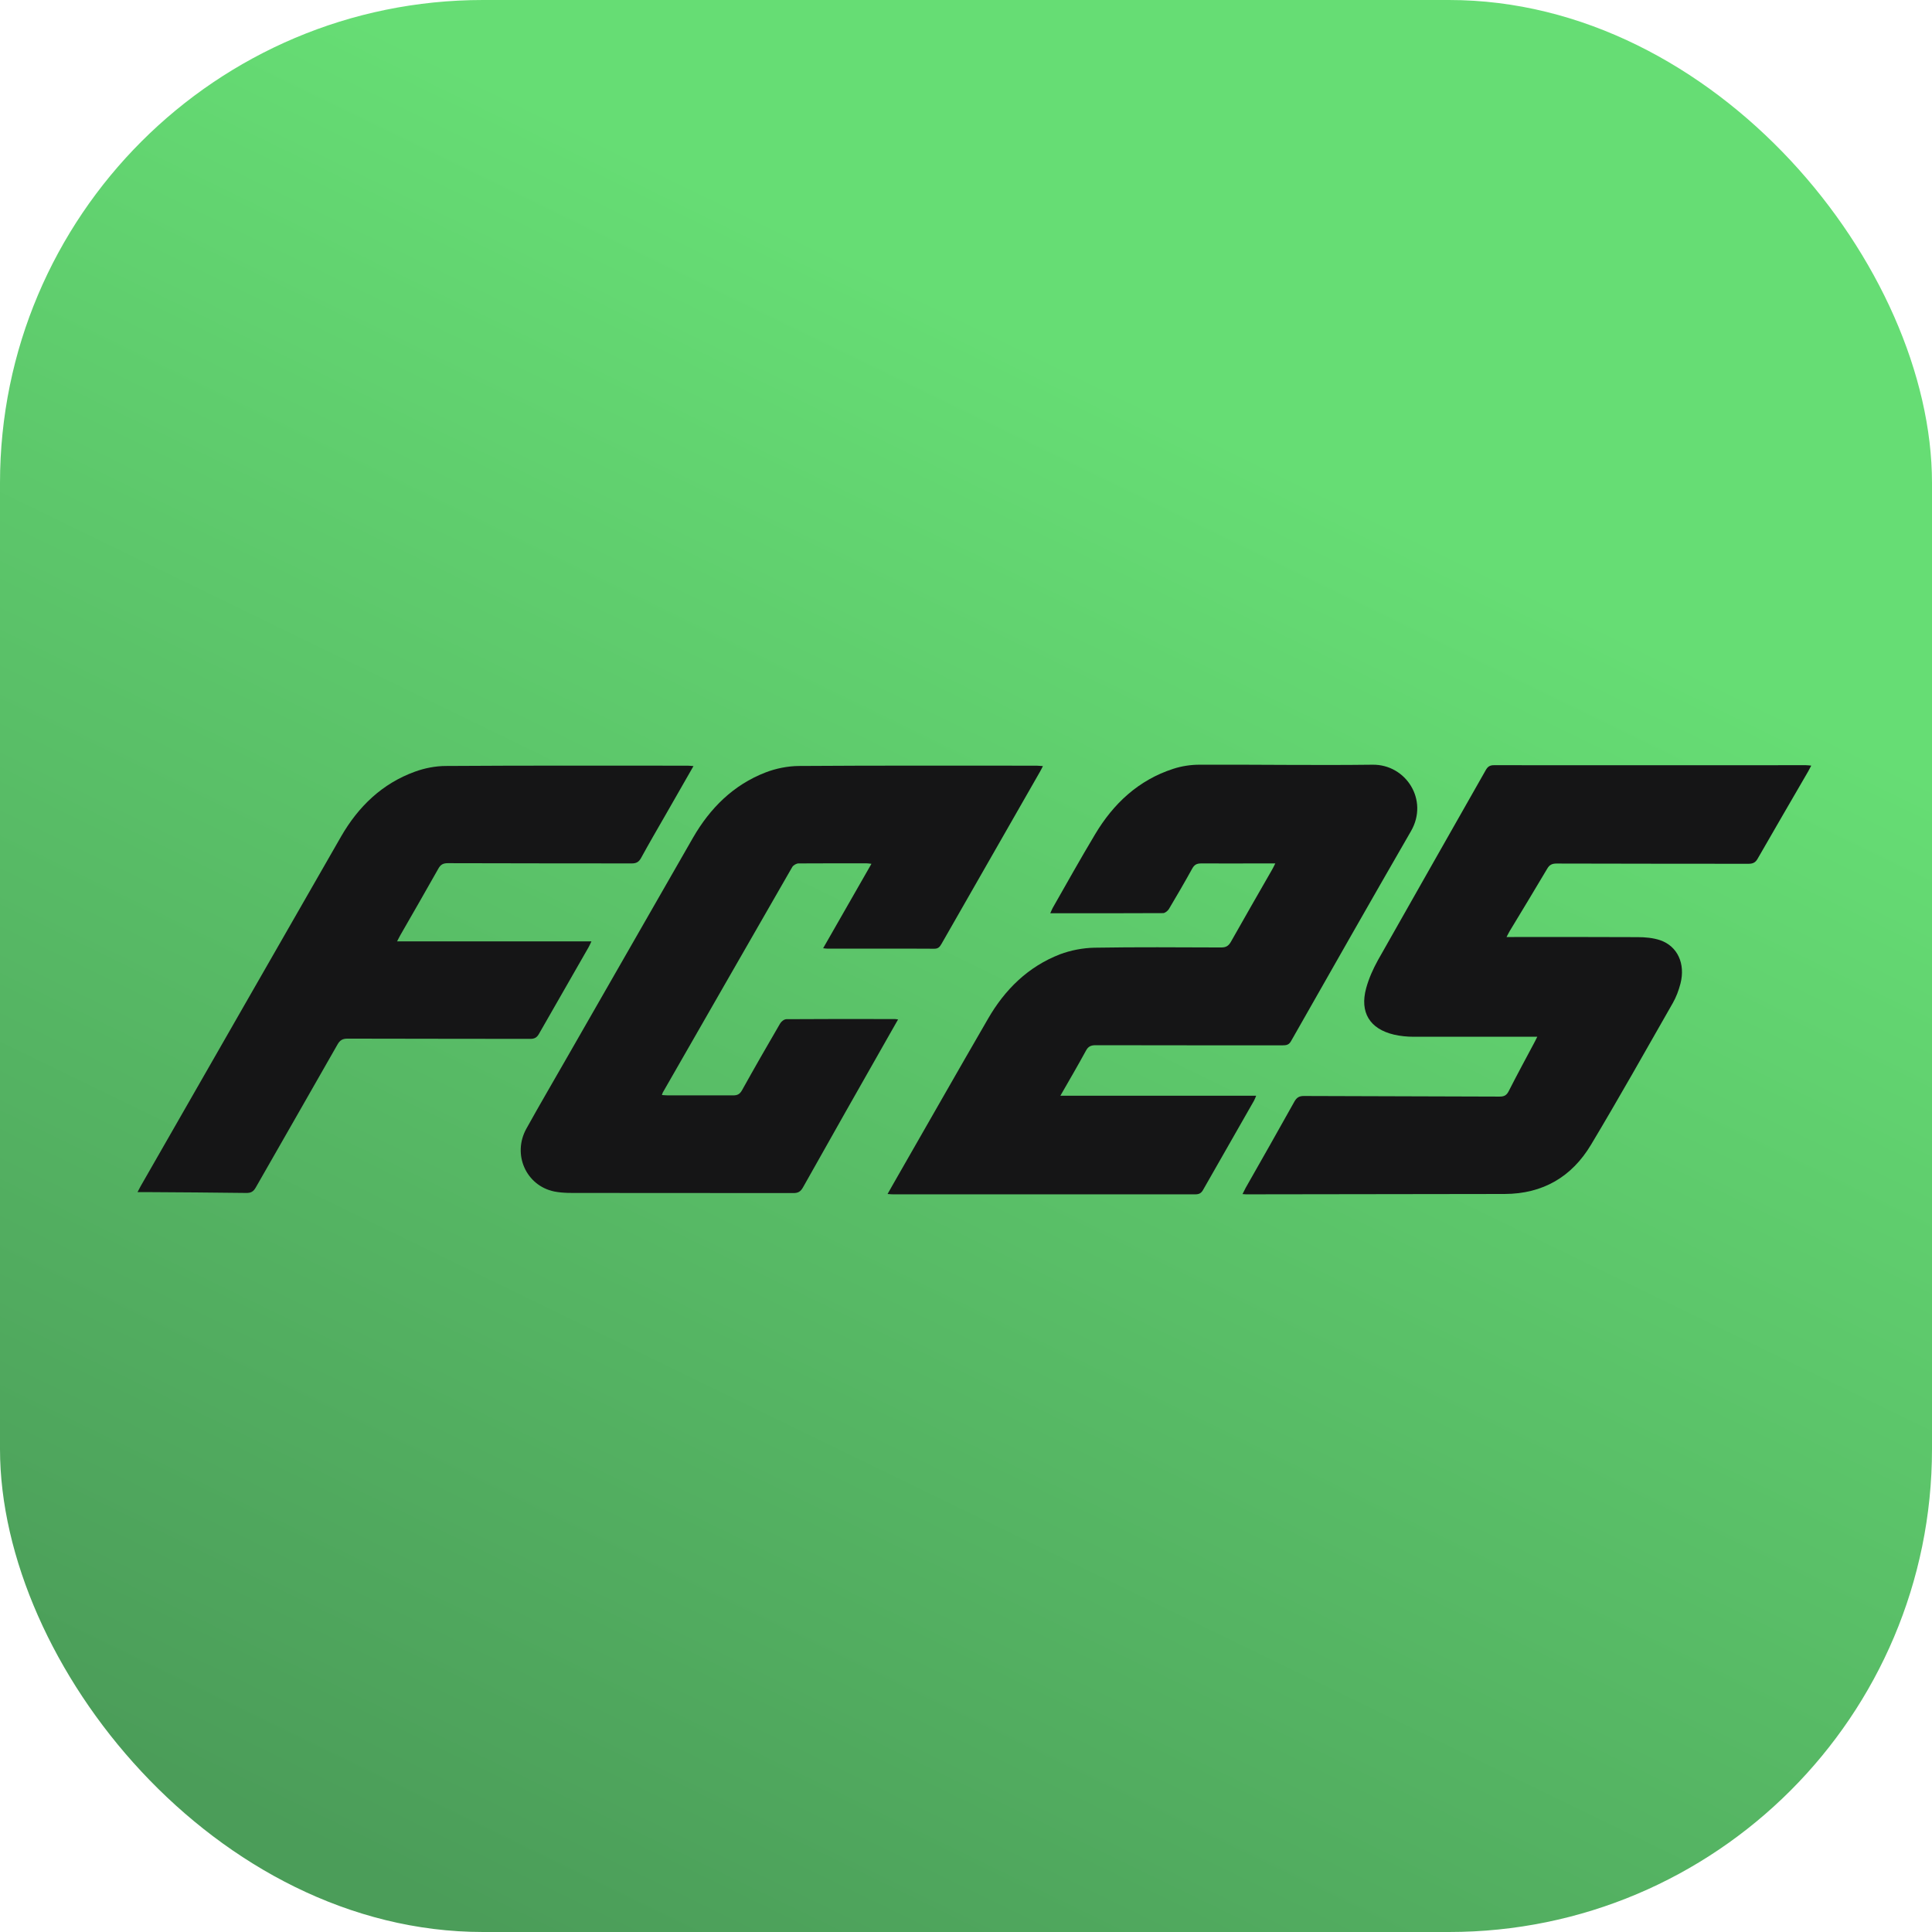
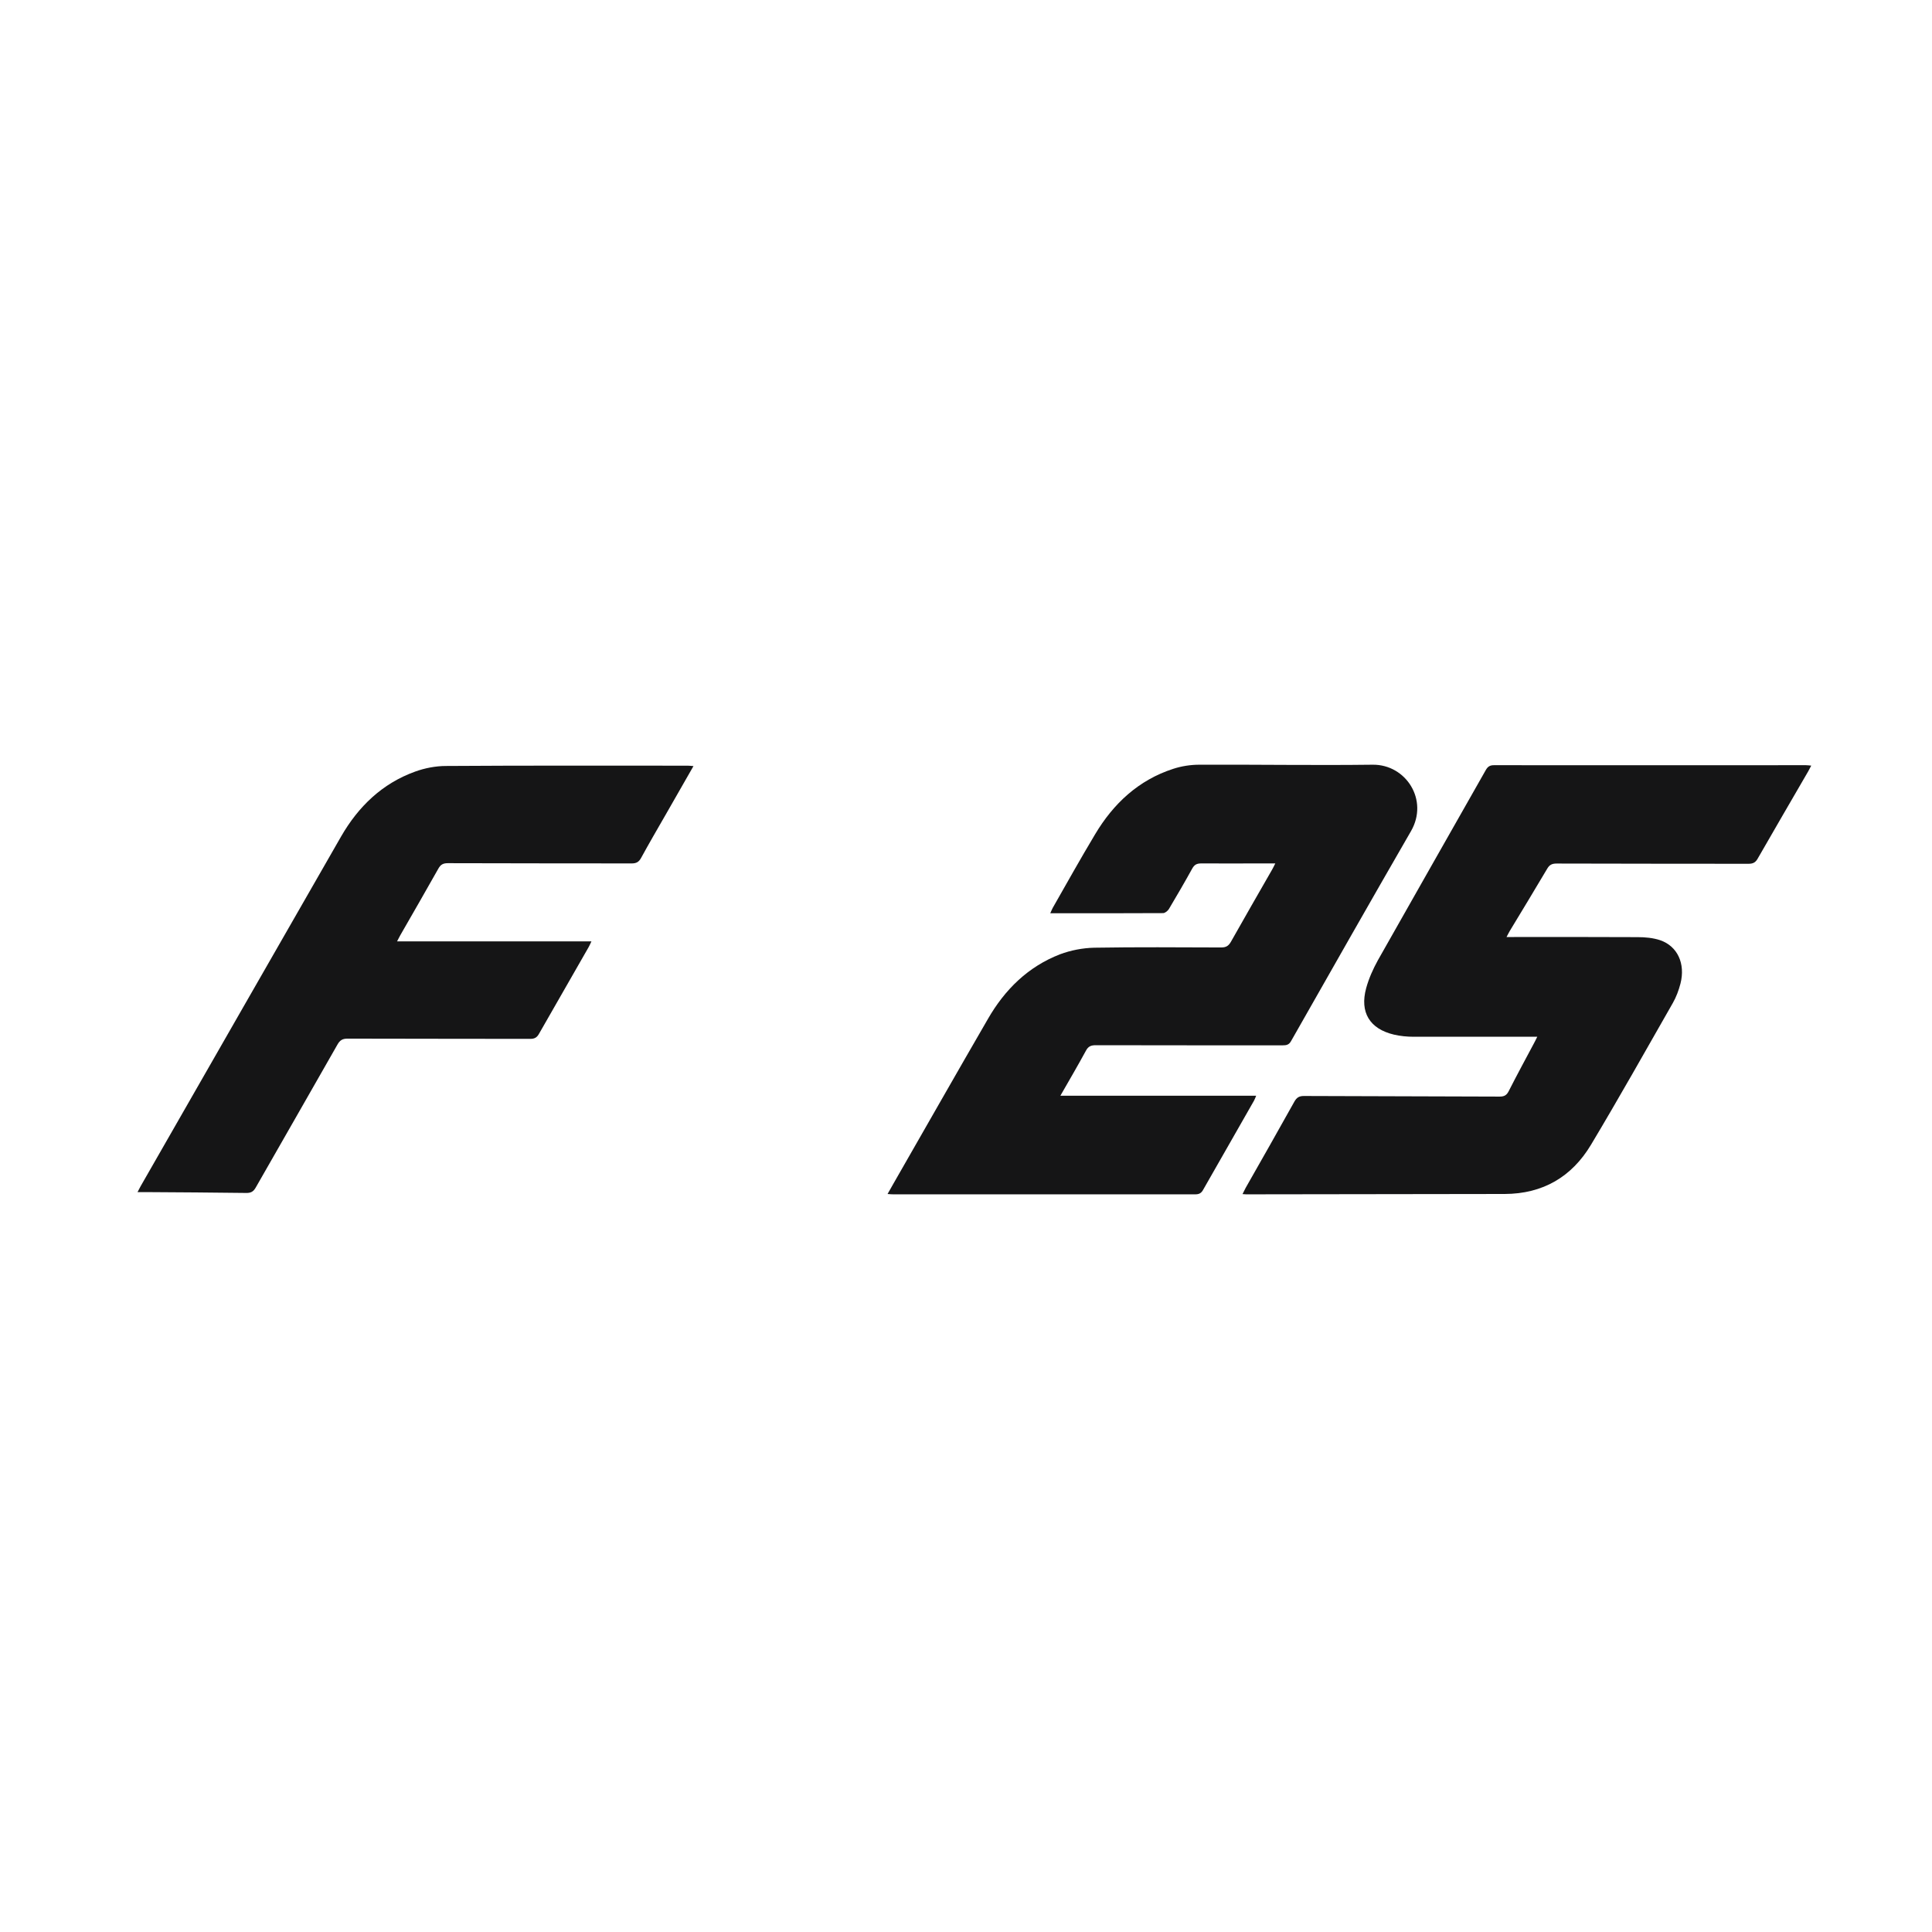
<svg xmlns="http://www.w3.org/2000/svg" width="32" height="32" viewBox="0 0 32 32" fill="none">
-   <rect width="32" height="32" rx="8" fill="url(#paint0_linear_2906_9202)" />
  <g clip-path="url(#clip0_2906_9202)">
    <path d="M14.701 19.776C14.738 19.712 14.765 19.665 14.791 19.617C15.315 18.704 15.835 17.788 16.363 16.877C16.643 16.39 17.028 16.011 17.557 15.806C17.736 15.739 17.936 15.701 18.125 15.697C18.825 15.685 19.523 15.691 20.224 15.693C20.302 15.693 20.345 15.672 20.386 15.602C20.611 15.202 20.841 14.804 21.07 14.404C21.086 14.376 21.101 14.345 21.123 14.301C21.031 14.301 20.954 14.301 20.876 14.301C20.551 14.301 20.226 14.303 19.898 14.301C19.824 14.301 19.783 14.32 19.746 14.388C19.622 14.613 19.492 14.835 19.361 15.056C19.342 15.087 19.297 15.124 19.264 15.124C18.646 15.128 18.03 15.126 17.396 15.126C17.413 15.091 17.421 15.064 17.435 15.04C17.668 14.631 17.897 14.221 18.138 13.819C18.442 13.309 18.858 12.92 19.433 12.734C19.571 12.689 19.721 12.666 19.865 12.666C20.823 12.662 21.778 12.678 22.736 12.666C23.288 12.66 23.668 13.252 23.37 13.767C22.703 14.922 22.044 16.083 21.385 17.242C21.35 17.306 21.307 17.314 21.245 17.314C20.213 17.314 19.18 17.314 18.148 17.312C18.07 17.312 18.024 17.332 17.987 17.402C17.853 17.648 17.711 17.891 17.563 18.149H20.806C20.79 18.186 20.782 18.211 20.769 18.233C20.489 18.724 20.207 19.215 19.927 19.708C19.896 19.764 19.859 19.782 19.797 19.782C18.131 19.782 16.463 19.782 14.798 19.782C14.771 19.782 14.744 19.78 14.697 19.776H14.701Z" fill="#151516" />
    <path d="M25.46 17.172C25.41 17.172 25.373 17.172 25.338 17.172C24.698 17.172 24.055 17.172 23.415 17.172C23.306 17.172 23.195 17.161 23.09 17.137C22.686 17.042 22.519 16.767 22.628 16.367C22.672 16.206 22.742 16.05 22.822 15.905C23.415 14.854 24.014 13.806 24.609 12.755C24.642 12.697 24.677 12.674 24.745 12.674C26.467 12.676 28.188 12.674 29.912 12.674C29.938 12.674 29.963 12.678 30 12.681C29.98 12.72 29.965 12.748 29.949 12.777C29.671 13.258 29.389 13.738 29.113 14.221C29.076 14.287 29.034 14.307 28.96 14.307C27.9 14.305 26.841 14.307 25.781 14.303C25.707 14.303 25.664 14.324 25.627 14.388C25.423 14.734 25.213 15.077 25.007 15.419C24.99 15.448 24.976 15.477 24.953 15.52C25.005 15.52 25.042 15.52 25.079 15.52C25.76 15.52 26.444 15.518 27.126 15.522C27.251 15.522 27.381 15.534 27.498 15.573C27.785 15.672 27.918 15.961 27.834 16.291C27.805 16.402 27.764 16.514 27.706 16.615C27.259 17.398 26.817 18.184 26.353 18.959C26.034 19.493 25.554 19.774 24.922 19.776C23.495 19.778 22.068 19.78 20.641 19.782C20.625 19.782 20.608 19.78 20.58 19.778C20.6 19.737 20.615 19.706 20.633 19.673C20.903 19.198 21.173 18.724 21.438 18.248C21.477 18.178 21.519 18.153 21.597 18.153C22.678 18.157 23.757 18.159 24.838 18.163C24.912 18.163 24.953 18.143 24.988 18.075C25.124 17.807 25.268 17.541 25.41 17.275C25.427 17.246 25.439 17.215 25.462 17.172H25.46Z" fill="#151516" />
-     <path d="M13.633 15.707C13.903 15.235 14.165 14.778 14.434 14.307C14.393 14.303 14.37 14.299 14.348 14.299C13.973 14.299 13.6 14.299 13.226 14.301C13.191 14.301 13.141 14.33 13.123 14.359C12.406 15.604 11.692 16.852 10.977 18.097C10.973 18.106 10.971 18.116 10.963 18.137C11 18.139 11.031 18.143 11.062 18.143C11.422 18.143 11.782 18.143 12.143 18.143C12.213 18.143 12.252 18.124 12.289 18.06C12.495 17.689 12.707 17.32 12.921 16.953C12.941 16.918 12.989 16.881 13.026 16.881C13.625 16.877 14.226 16.877 14.826 16.879C14.838 16.879 14.85 16.883 14.875 16.885C14.813 16.994 14.756 17.095 14.698 17.196C14.23 18.019 13.763 18.842 13.3 19.667C13.261 19.735 13.222 19.761 13.141 19.761C11.972 19.759 10.802 19.761 9.632 19.759C9.482 19.759 9.328 19.764 9.181 19.735C8.712 19.638 8.483 19.12 8.718 18.695C8.947 18.281 9.188 17.873 9.422 17.462C10.108 16.266 10.794 15.07 11.479 13.874C11.762 13.384 12.147 13 12.68 12.794C12.851 12.728 13.044 12.689 13.23 12.687C14.543 12.678 15.857 12.682 17.171 12.682C17.2 12.682 17.231 12.687 17.274 12.689C17.253 12.73 17.239 12.759 17.222 12.788C16.681 13.734 16.139 14.681 15.598 15.627C15.569 15.677 15.546 15.714 15.476 15.714C14.883 15.71 14.29 15.714 13.697 15.712C13.683 15.712 13.67 15.71 13.637 15.706L13.633 15.707Z" fill="#151516" />
    <path d="M11.486 12.689C11.332 12.959 11.186 13.214 11.039 13.47C10.897 13.718 10.753 13.963 10.617 14.213C10.58 14.278 10.539 14.301 10.463 14.301C9.448 14.299 8.433 14.301 7.417 14.297C7.337 14.297 7.296 14.322 7.259 14.39C7.053 14.757 6.841 15.122 6.631 15.489C6.614 15.518 6.6 15.549 6.577 15.592H9.796C9.775 15.635 9.765 15.662 9.75 15.687C9.477 16.165 9.201 16.644 8.927 17.124C8.892 17.186 8.853 17.207 8.781 17.207C7.772 17.204 6.765 17.207 5.756 17.203C5.673 17.203 5.63 17.229 5.589 17.302C5.14 18.091 4.687 18.879 4.236 19.669C4.197 19.737 4.156 19.761 4.075 19.759C3.524 19.751 2.972 19.749 2.42 19.745C2.379 19.745 2.338 19.745 2.278 19.745C2.298 19.706 2.313 19.677 2.329 19.648C3.435 17.718 4.541 15.786 5.649 13.856C5.935 13.359 6.33 12.977 6.876 12.78C7.036 12.722 7.216 12.687 7.387 12.687C8.721 12.678 10.055 12.682 11.389 12.682C11.416 12.682 11.443 12.685 11.488 12.689H11.486Z" fill="#151516" />
  </g>
  <defs>
    <linearGradient id="paint0_linear_2906_9202" x1="21.5" y1="-6" x2="4" y2="30" gradientUnits="userSpaceOnUse">
      <stop offset="0.31" stop-color="#66DD74" />
      <stop offset="1" stop-color="#4B9D59" />
    </linearGradient>
    <clipPath id="clip0_2906_9202">
      <rect width="28" height="28" fill="white" transform="translate(2 2)" />
    </clipPath>
  </defs>
</svg>